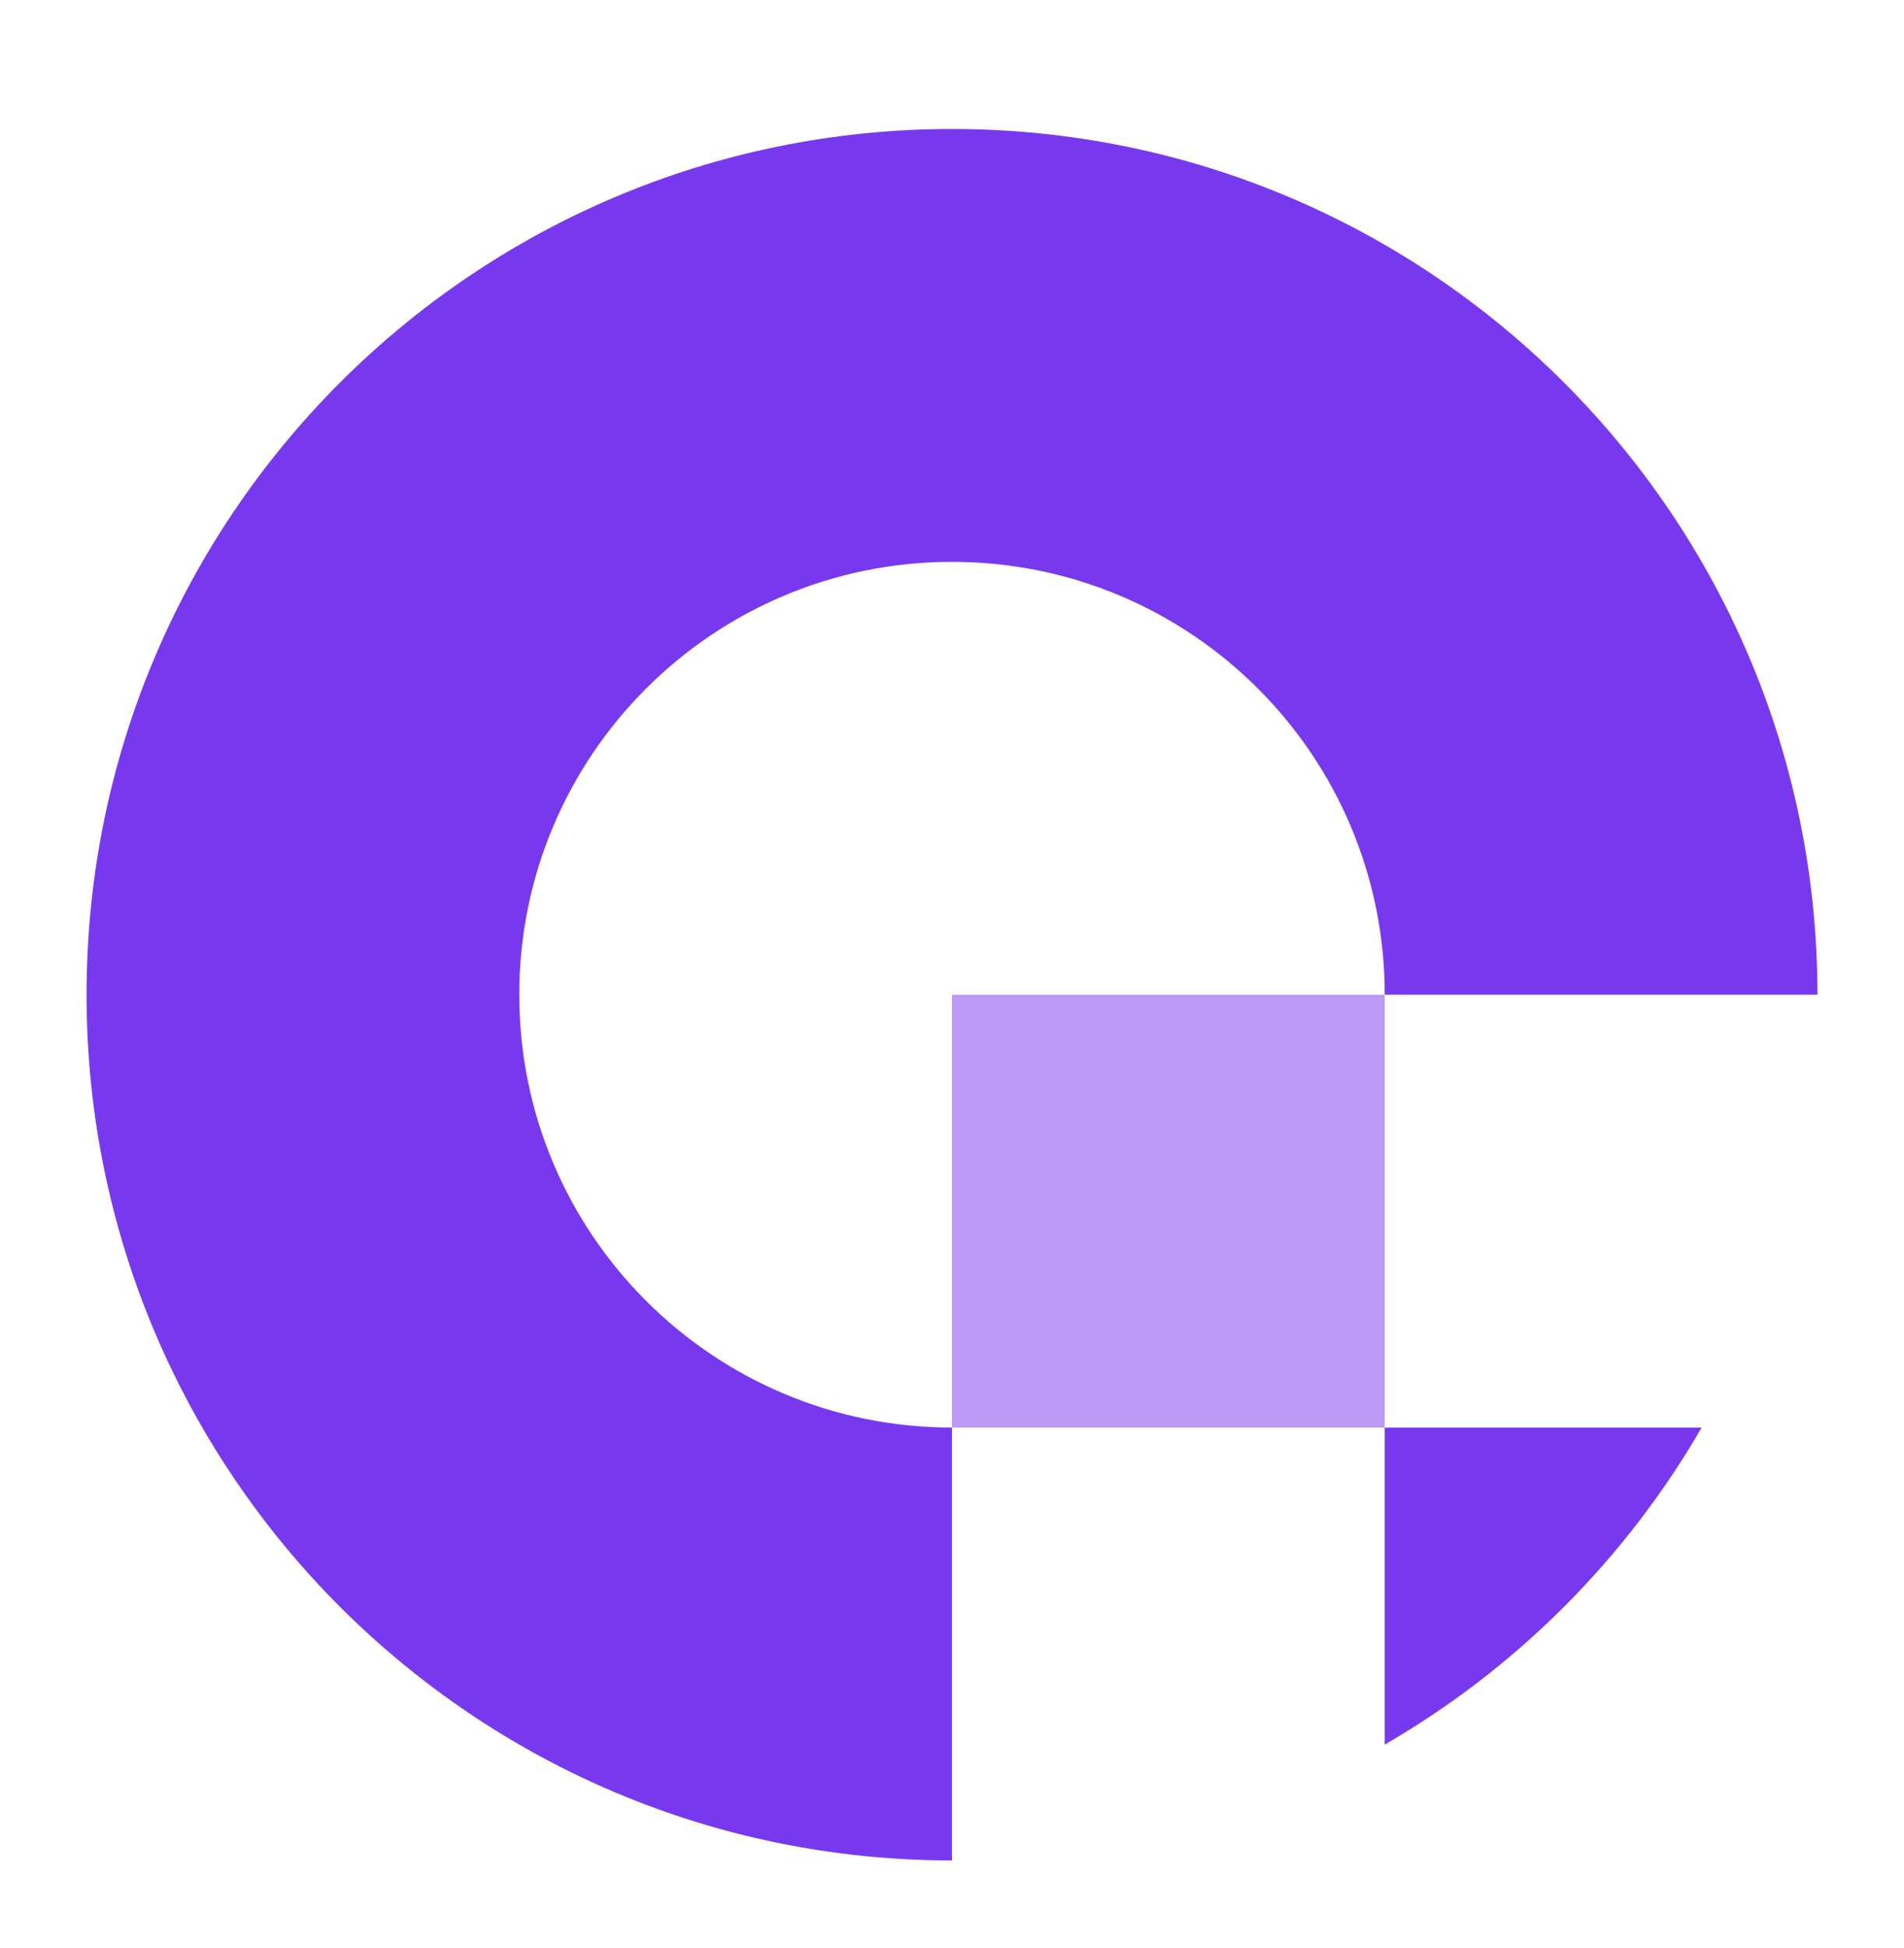
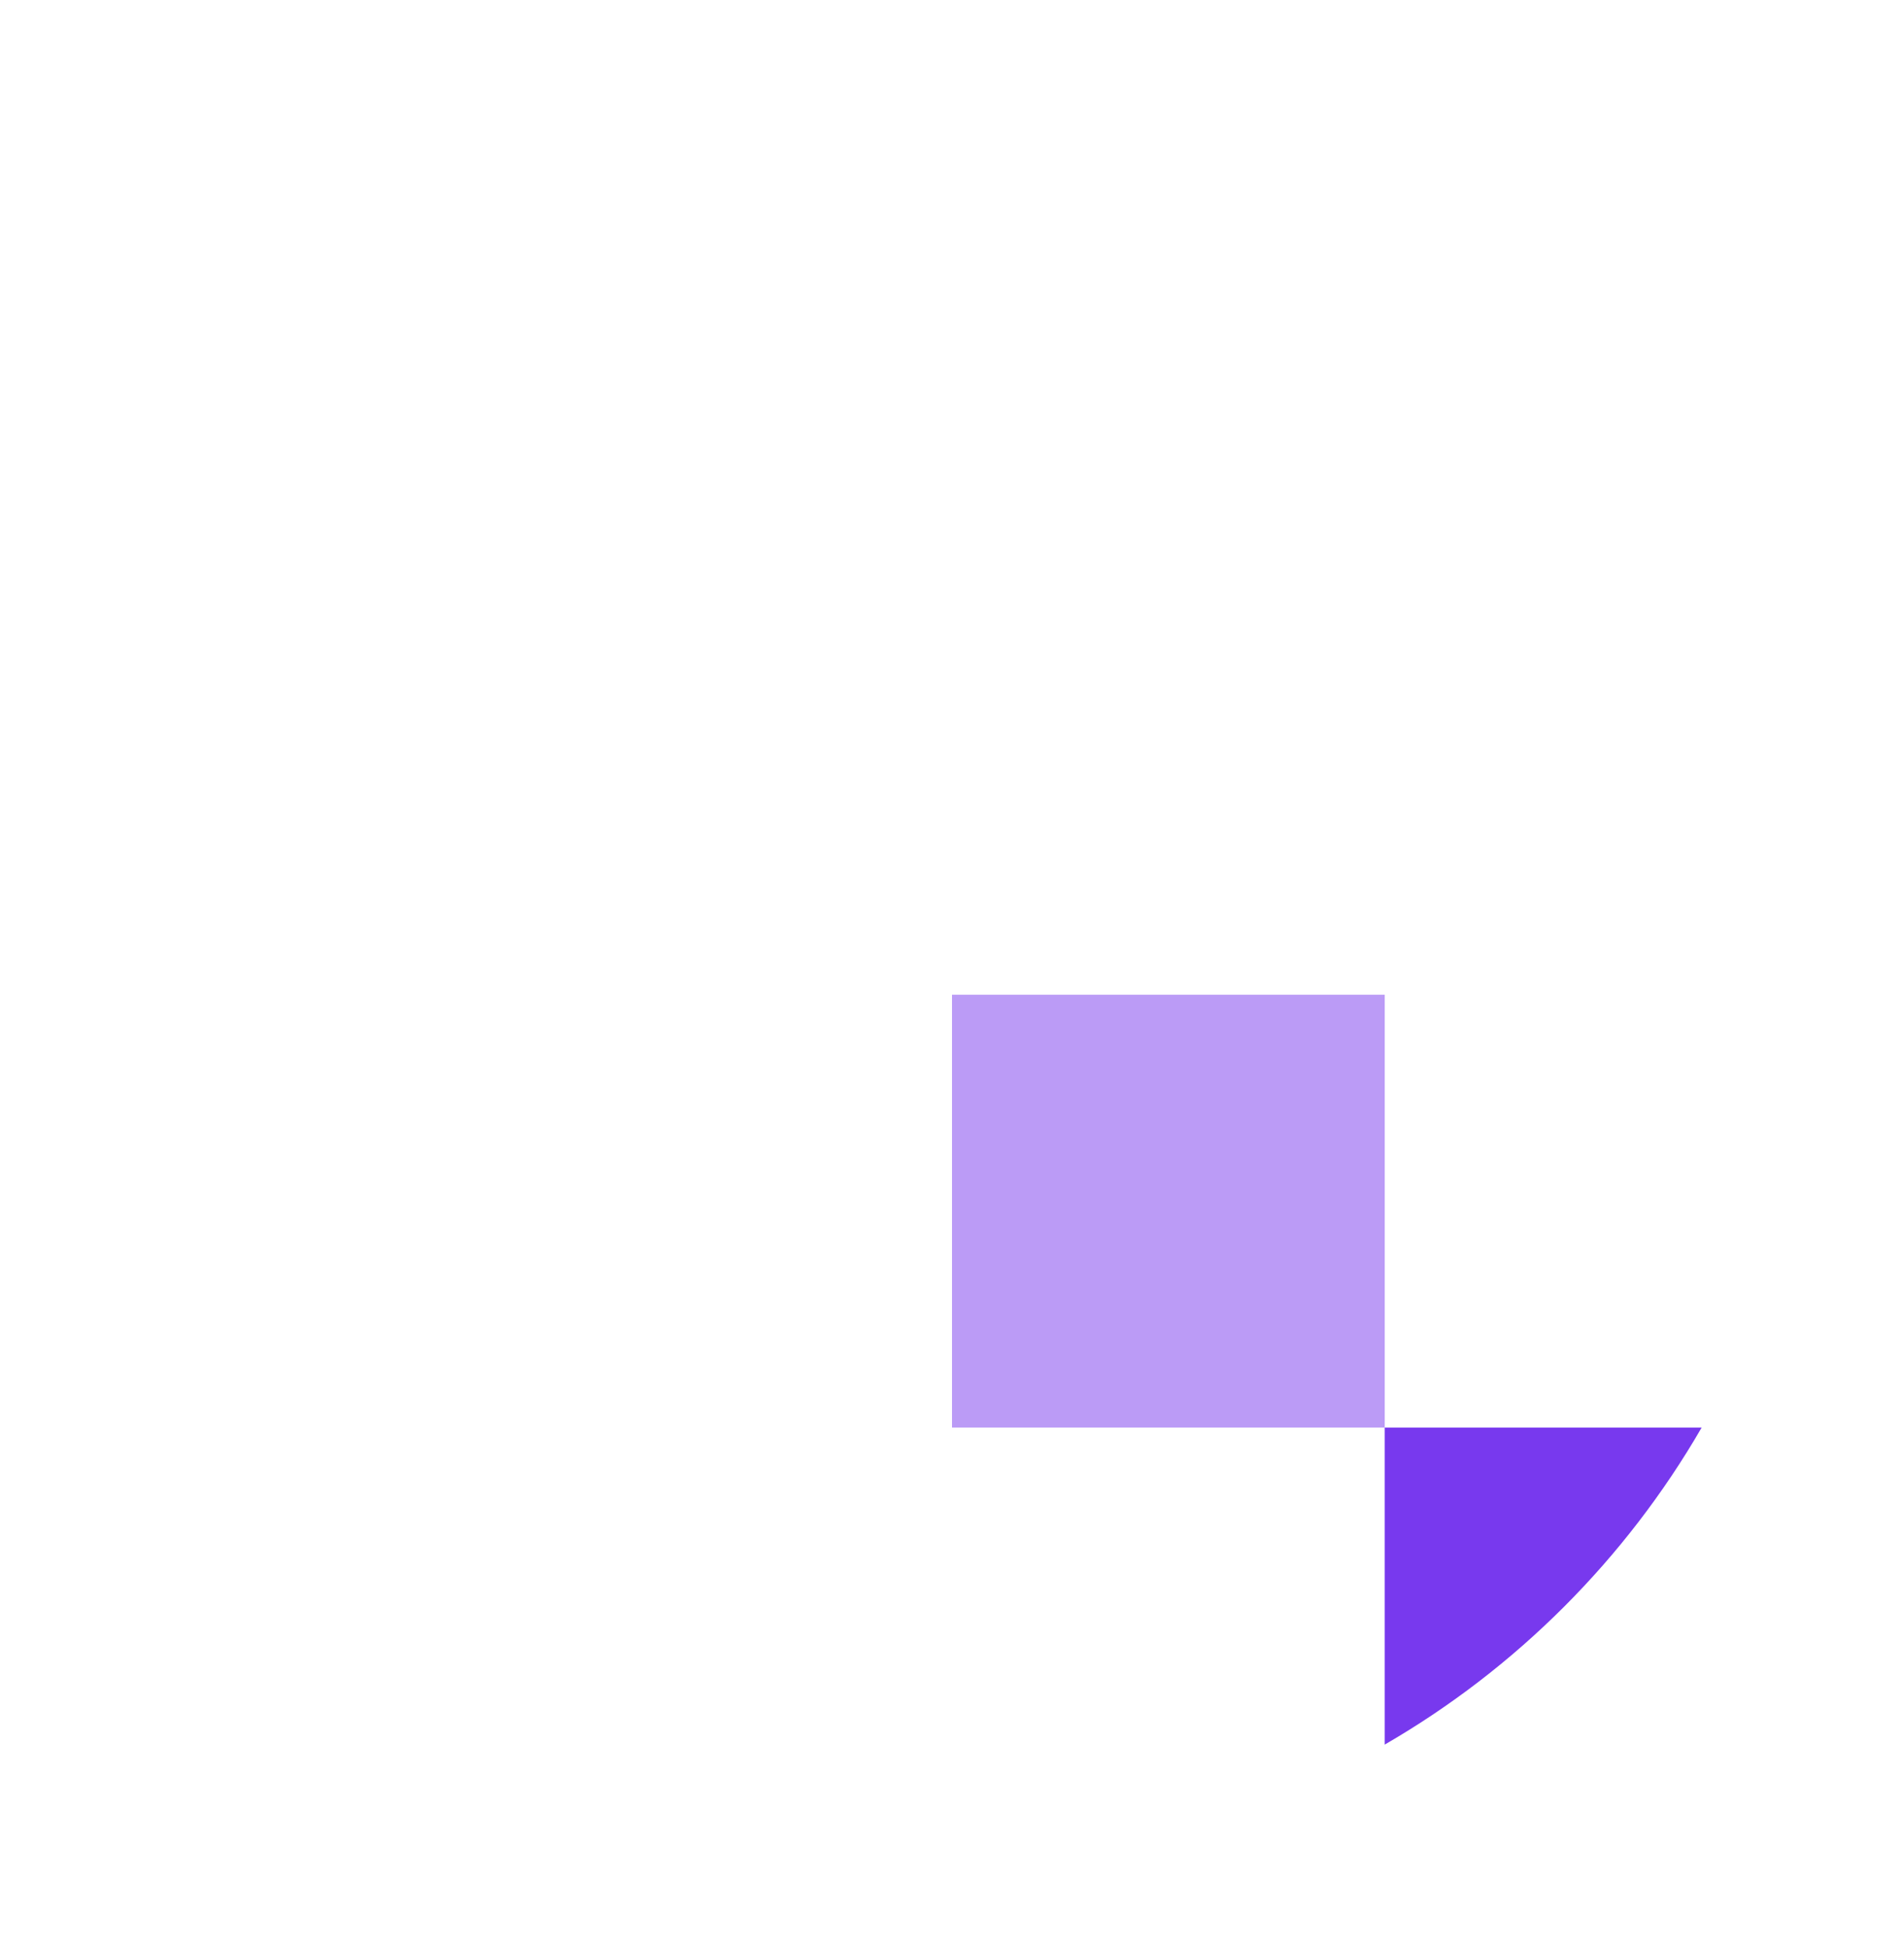
<svg xmlns="http://www.w3.org/2000/svg" width="44" height="45" viewBox="0 0 44 45" fill="none">
-   <path d="M12 22.98C12 17.457 16.477 12.98 22 12.98C27.523 12.98 32 17.457 32 22.98H42C42 11.934 33.046 2.98 22 2.98C10.954 2.98 2 11.934 2 22.98C2 34.026 10.954 42.98 22 42.98V32.98C16.477 32.98 12 28.503 12 22.98Z" fill="#7839EE" />
  <path opacity="0.5" d="M22 22.98H32V32.98H22V22.98Z" fill="#7839EE" />
  <path d="M39.324 32.98H32V40.304C35.036 38.548 37.568 36.016 39.324 32.98Z" fill="#7839EE" />
</svg>